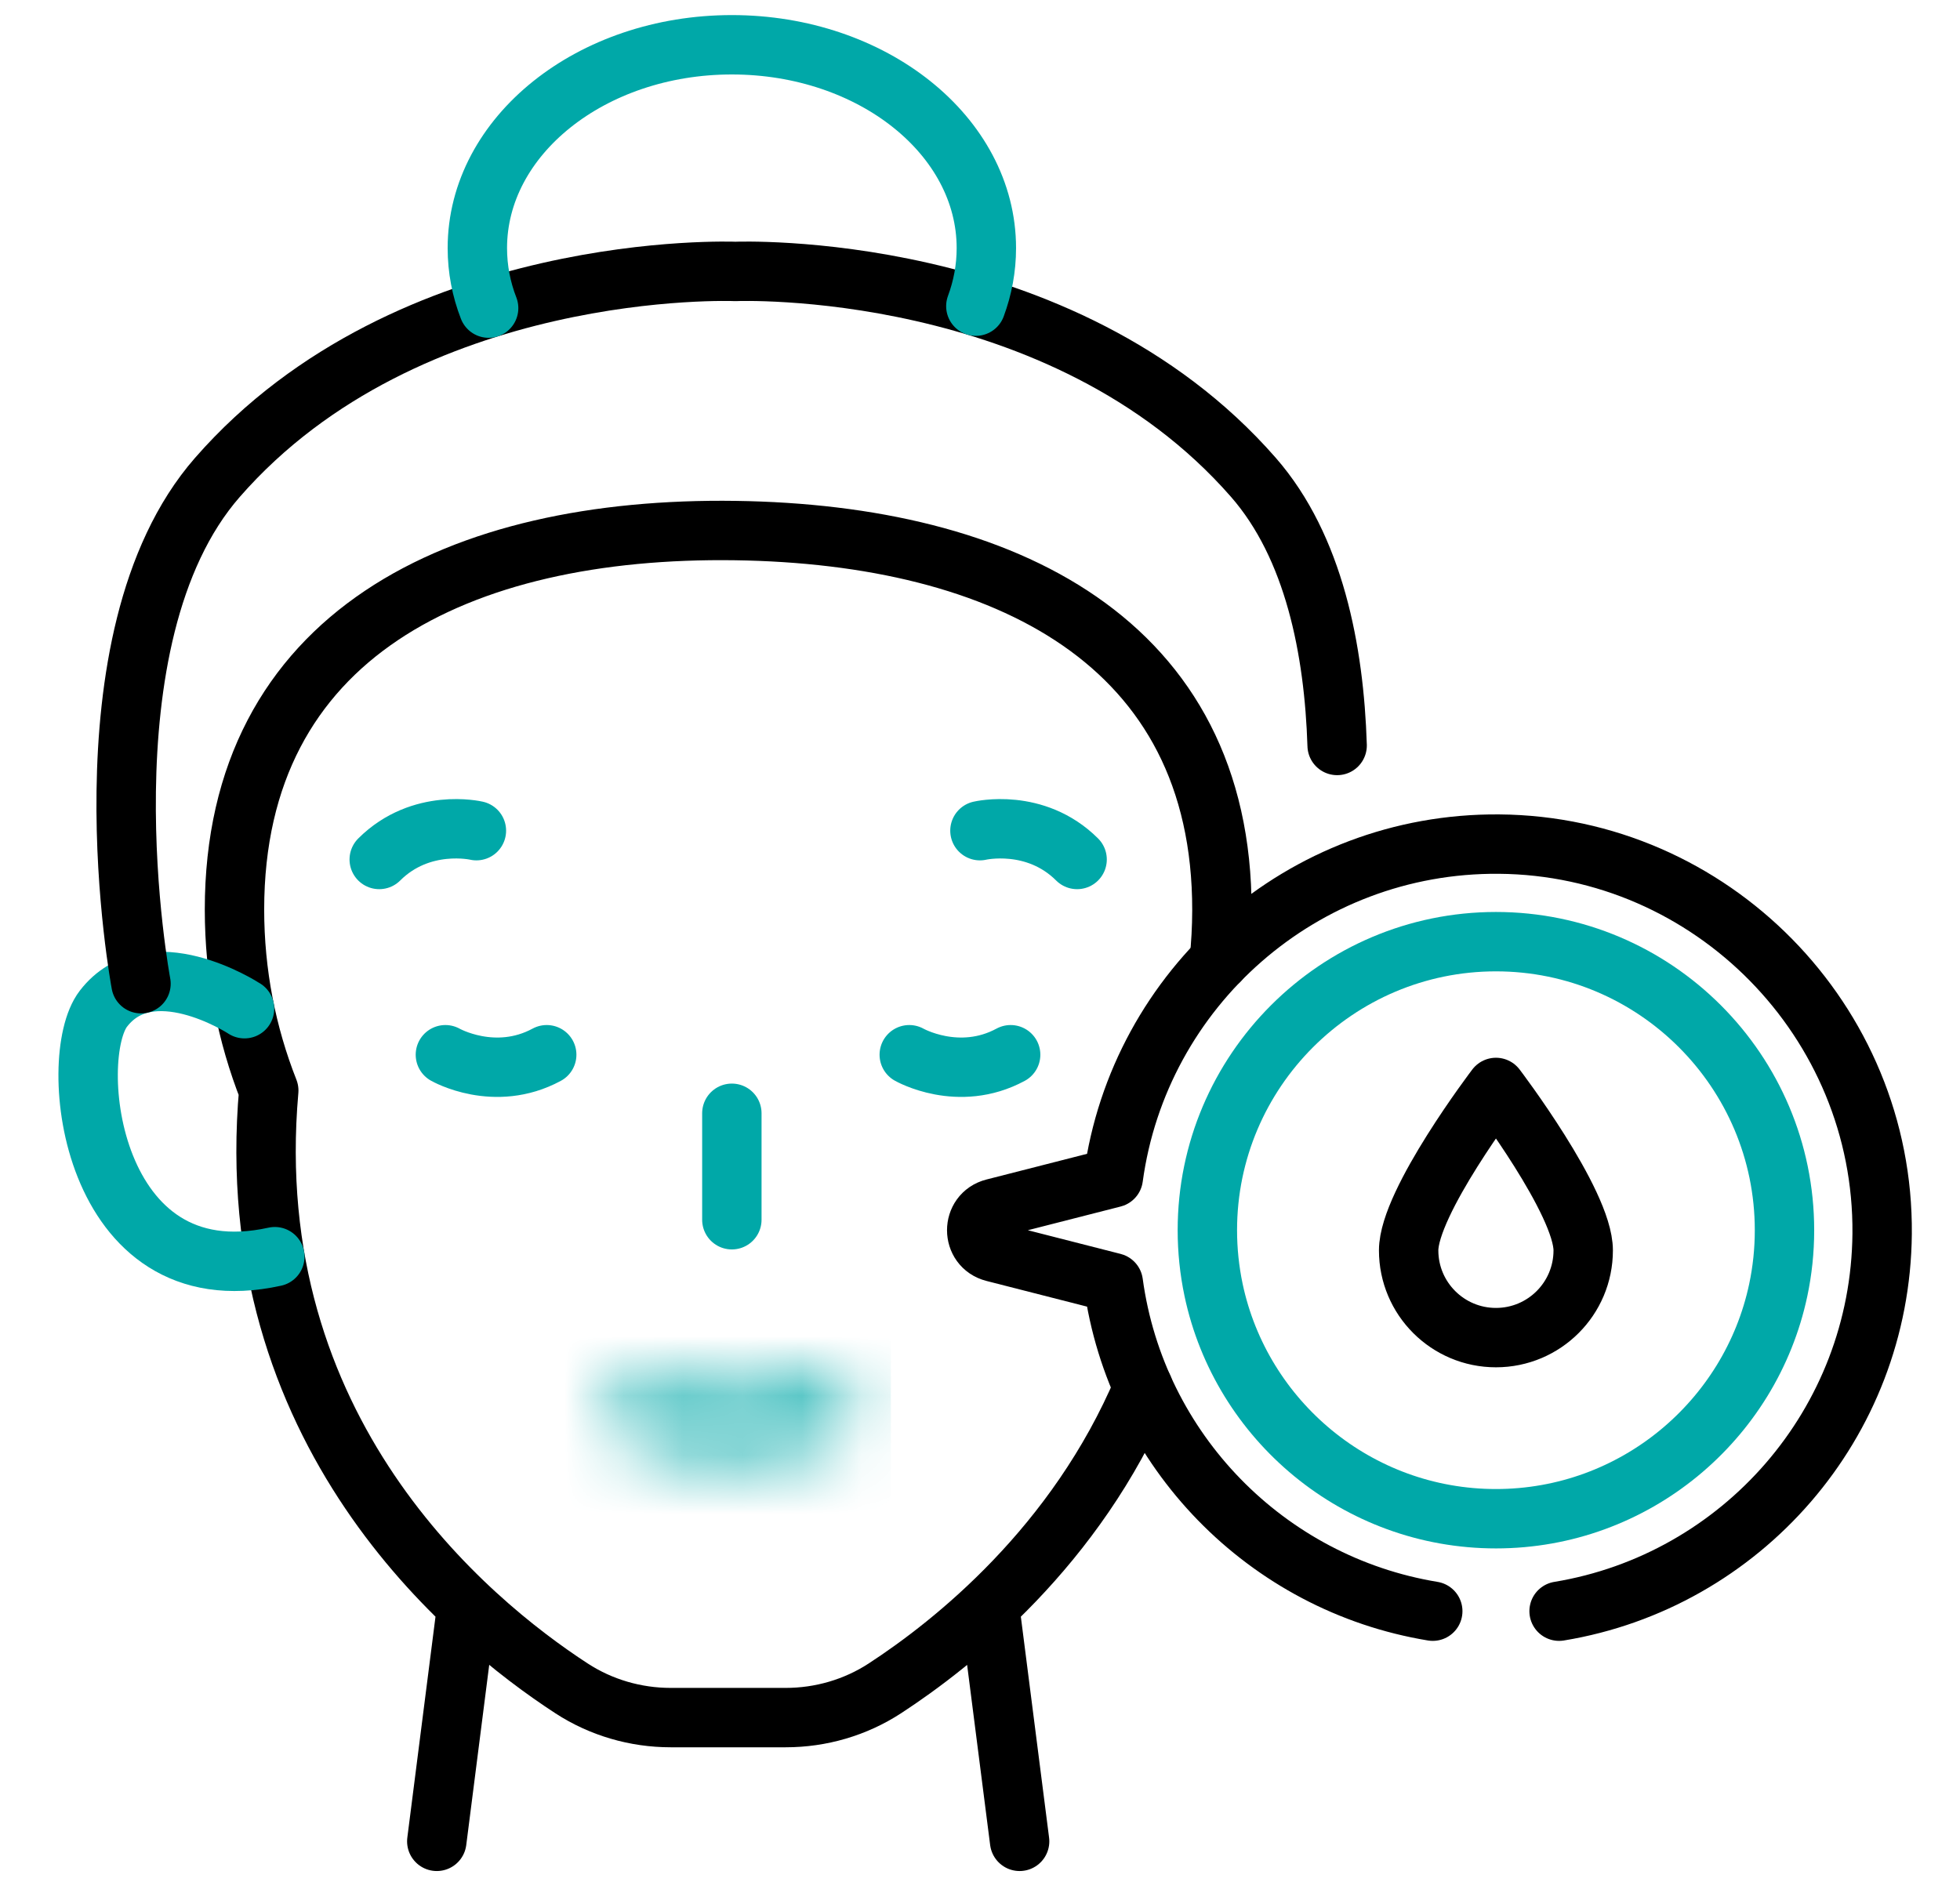
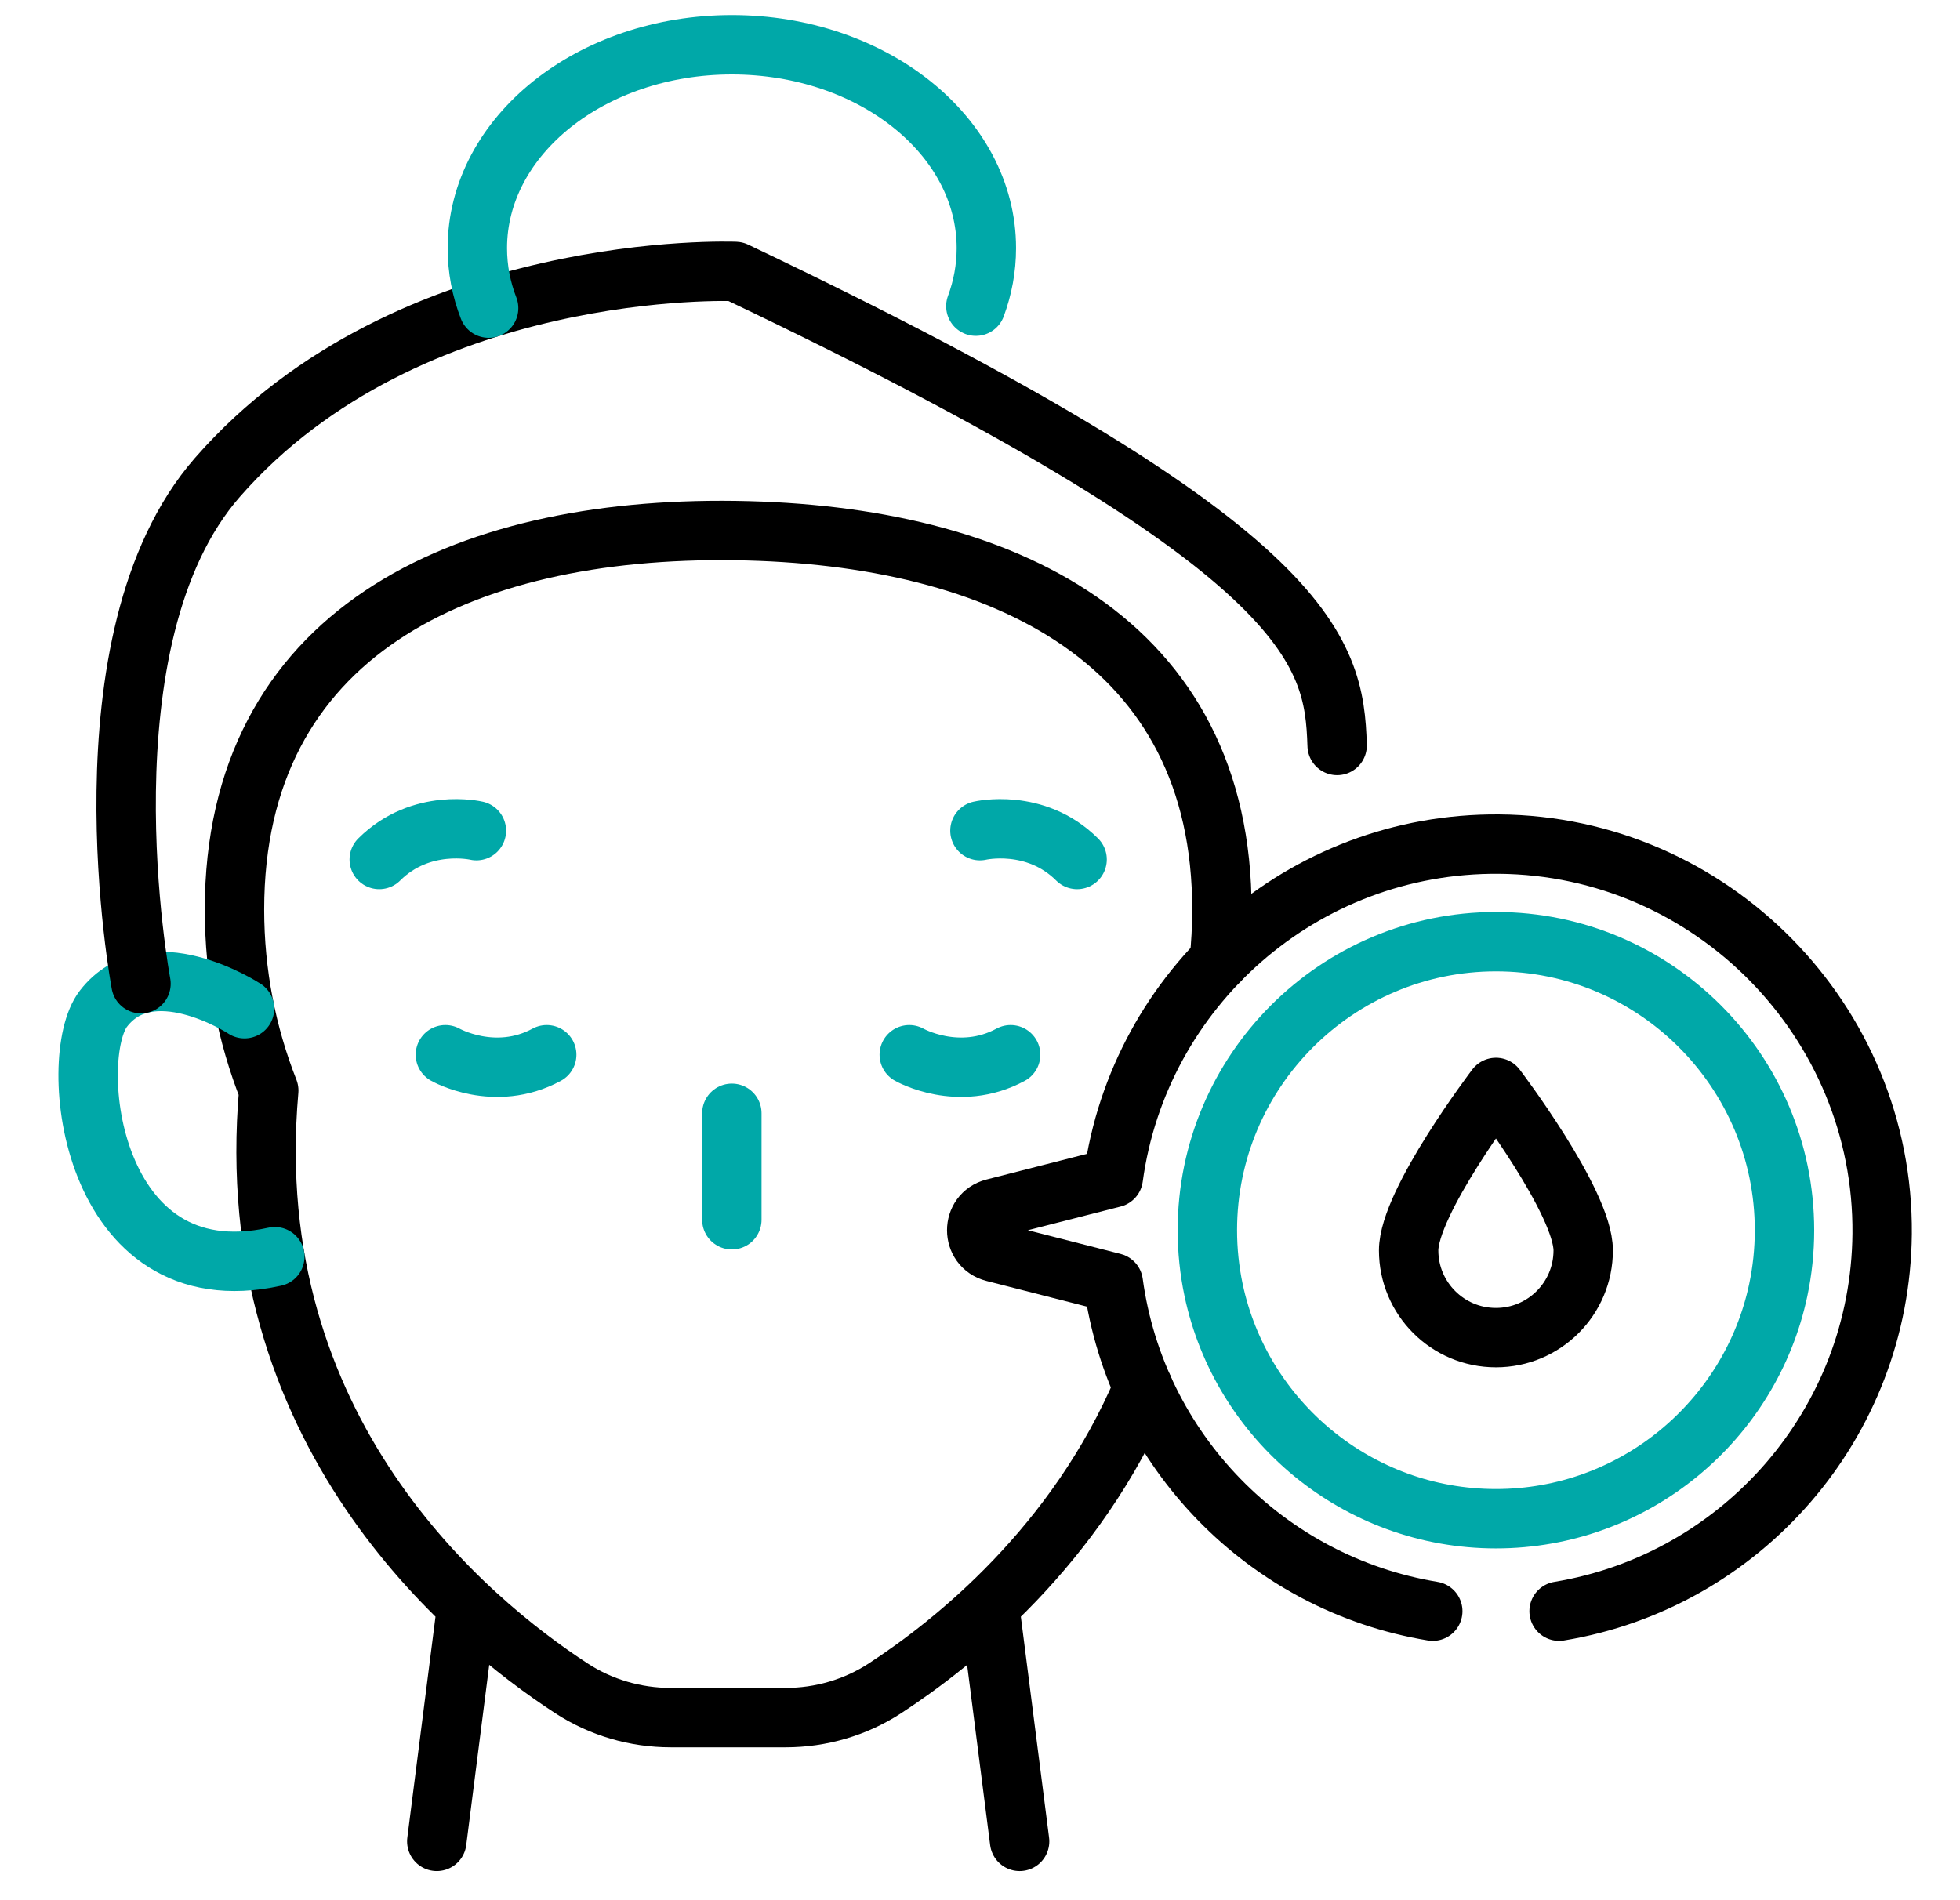
<svg xmlns="http://www.w3.org/2000/svg" width="33" height="32" viewBox="0 0 33 32" fill="none">
  <path d="M19.248 23.368C18.119 26.039 16.055 27.679 14.898 28.433C14.402 28.756 13.821 28.925 13.229 28.925H11.292C10.7 28.925 10.119 28.756 9.623 28.433C7.866 27.289 4.019 24.1 4.525 18.365C4.153 17.421 3.948 16.393 3.948 15.317C3.948 10.685 7.736 8.869 12.382 8.935C16.91 9 20.581 10.805 20.573 15.333C20.572 15.62 20.557 15.903 20.527 16.183M17.167 31.009L16.66 27.041M7.86 27.04L7.354 31.009M26.656 21.057C26.656 21.869 25.998 22.526 25.187 22.526C24.375 22.526 23.717 21.868 23.717 21.057C23.717 20.245 25.187 18.313 25.187 18.313C25.187 18.313 26.656 20.245 26.656 21.057Z" stroke="black" stroke-miterlimit="10" stroke-linecap="round" stroke-linejoin="round" />
  <path d="M4.627 21.163C1.506 21.85 1.103 17.816 1.741 16.987C2.526 15.967 4.077 16.961 4.116 16.987H4.117M7.499 17.762C7.499 17.762 8.328 18.236 9.205 17.762M15.309 17.762C15.309 17.762 16.139 18.236 17.016 17.762M16.499 13.989C16.499 13.989 17.429 13.77 18.135 14.474M8.021 13.989C8.021 13.989 7.091 13.77 6.385 14.474" stroke="#00A8A8" stroke-miterlimit="10" stroke-linecap="round" stroke-linejoin="round" />
-   <path d="M2.374 16.566C2.374 16.566 1.282 10.761 3.66 8.04C6.89 4.342 12.382 4.571 12.382 4.571C12.382 4.571 17.874 4.342 21.104 8.04C22.126 9.21 22.462 10.95 22.513 12.554" stroke="black" stroke-miterlimit="10" stroke-linecap="round" stroke-linejoin="round" />
+   <path d="M2.374 16.566C2.374 16.566 1.282 10.761 3.66 8.04C6.89 4.342 12.382 4.571 12.382 4.571C22.126 9.21 22.462 10.95 22.513 12.554" stroke="black" stroke-miterlimit="10" stroke-linecap="round" stroke-linejoin="round" />
  <path d="M16.43 5.156C16.545 4.846 16.607 4.518 16.607 4.178C16.607 2.287 14.688 0.754 12.322 0.754C9.956 0.754 8.037 2.287 8.037 4.178C8.037 4.53 8.103 4.87 8.227 5.189M12.322 18.748V20.541M30.045 20.717C30.045 21.062 30.009 21.4 29.94 21.725C29.475 23.922 27.52 25.576 25.187 25.576C22.853 25.576 20.898 23.922 20.433 21.725C20.363 21.393 20.328 21.055 20.328 20.717C20.328 18.038 22.508 15.858 25.187 15.858C27.866 15.858 30.045 18.038 30.045 20.717Z" stroke="#00A8A8" stroke-miterlimit="10" stroke-linecap="round" stroke-linejoin="round" />
  <path d="M26.25 27.133C29.316 26.629 31.66 23.979 31.689 20.777C31.721 17.2 28.817 14.244 25.24 14.215C21.925 14.188 19.178 16.643 18.744 19.834L16.732 20.348C16.349 20.446 16.349 20.989 16.732 21.087L18.744 21.601C19.128 24.425 21.324 26.673 24.123 27.133" stroke="black" stroke-miterlimit="10" stroke-linecap="round" stroke-linejoin="round" />
  <mask id="mask0_720_1745" style="mask-type:alpha" maskUnits="userSpaceOnUse" x="10" y="20" width="21" height="7">
-     <path d="M26.643 21.25C27.743 21.324 28.841 21.483 29.94 21.725C29.475 23.922 27.52 25.576 25.187 25.576C22.853 25.576 20.898 23.922 20.433 21.725C21.532 21.483 22.631 21.324 23.729 21.25M10.782 23.788C10.782 23.788 12.154 24.306 13.863 23.788" stroke="black" stroke-miterlimit="10" stroke-linecap="round" stroke-linejoin="round" />
-   </mask>
+     </mask>
  <g mask="url(#mask0_720_1745)">
    <path d="M12 27.125L15 25.25V23V19.25L18.125 18.25L19.125 15.625V12.875L15 11.5H8.625L6 12.875L5.125 15.625L6 19.25L7.5 23.75L12 27.125Z" fill="#00A8A8" />
  </g>
</svg>